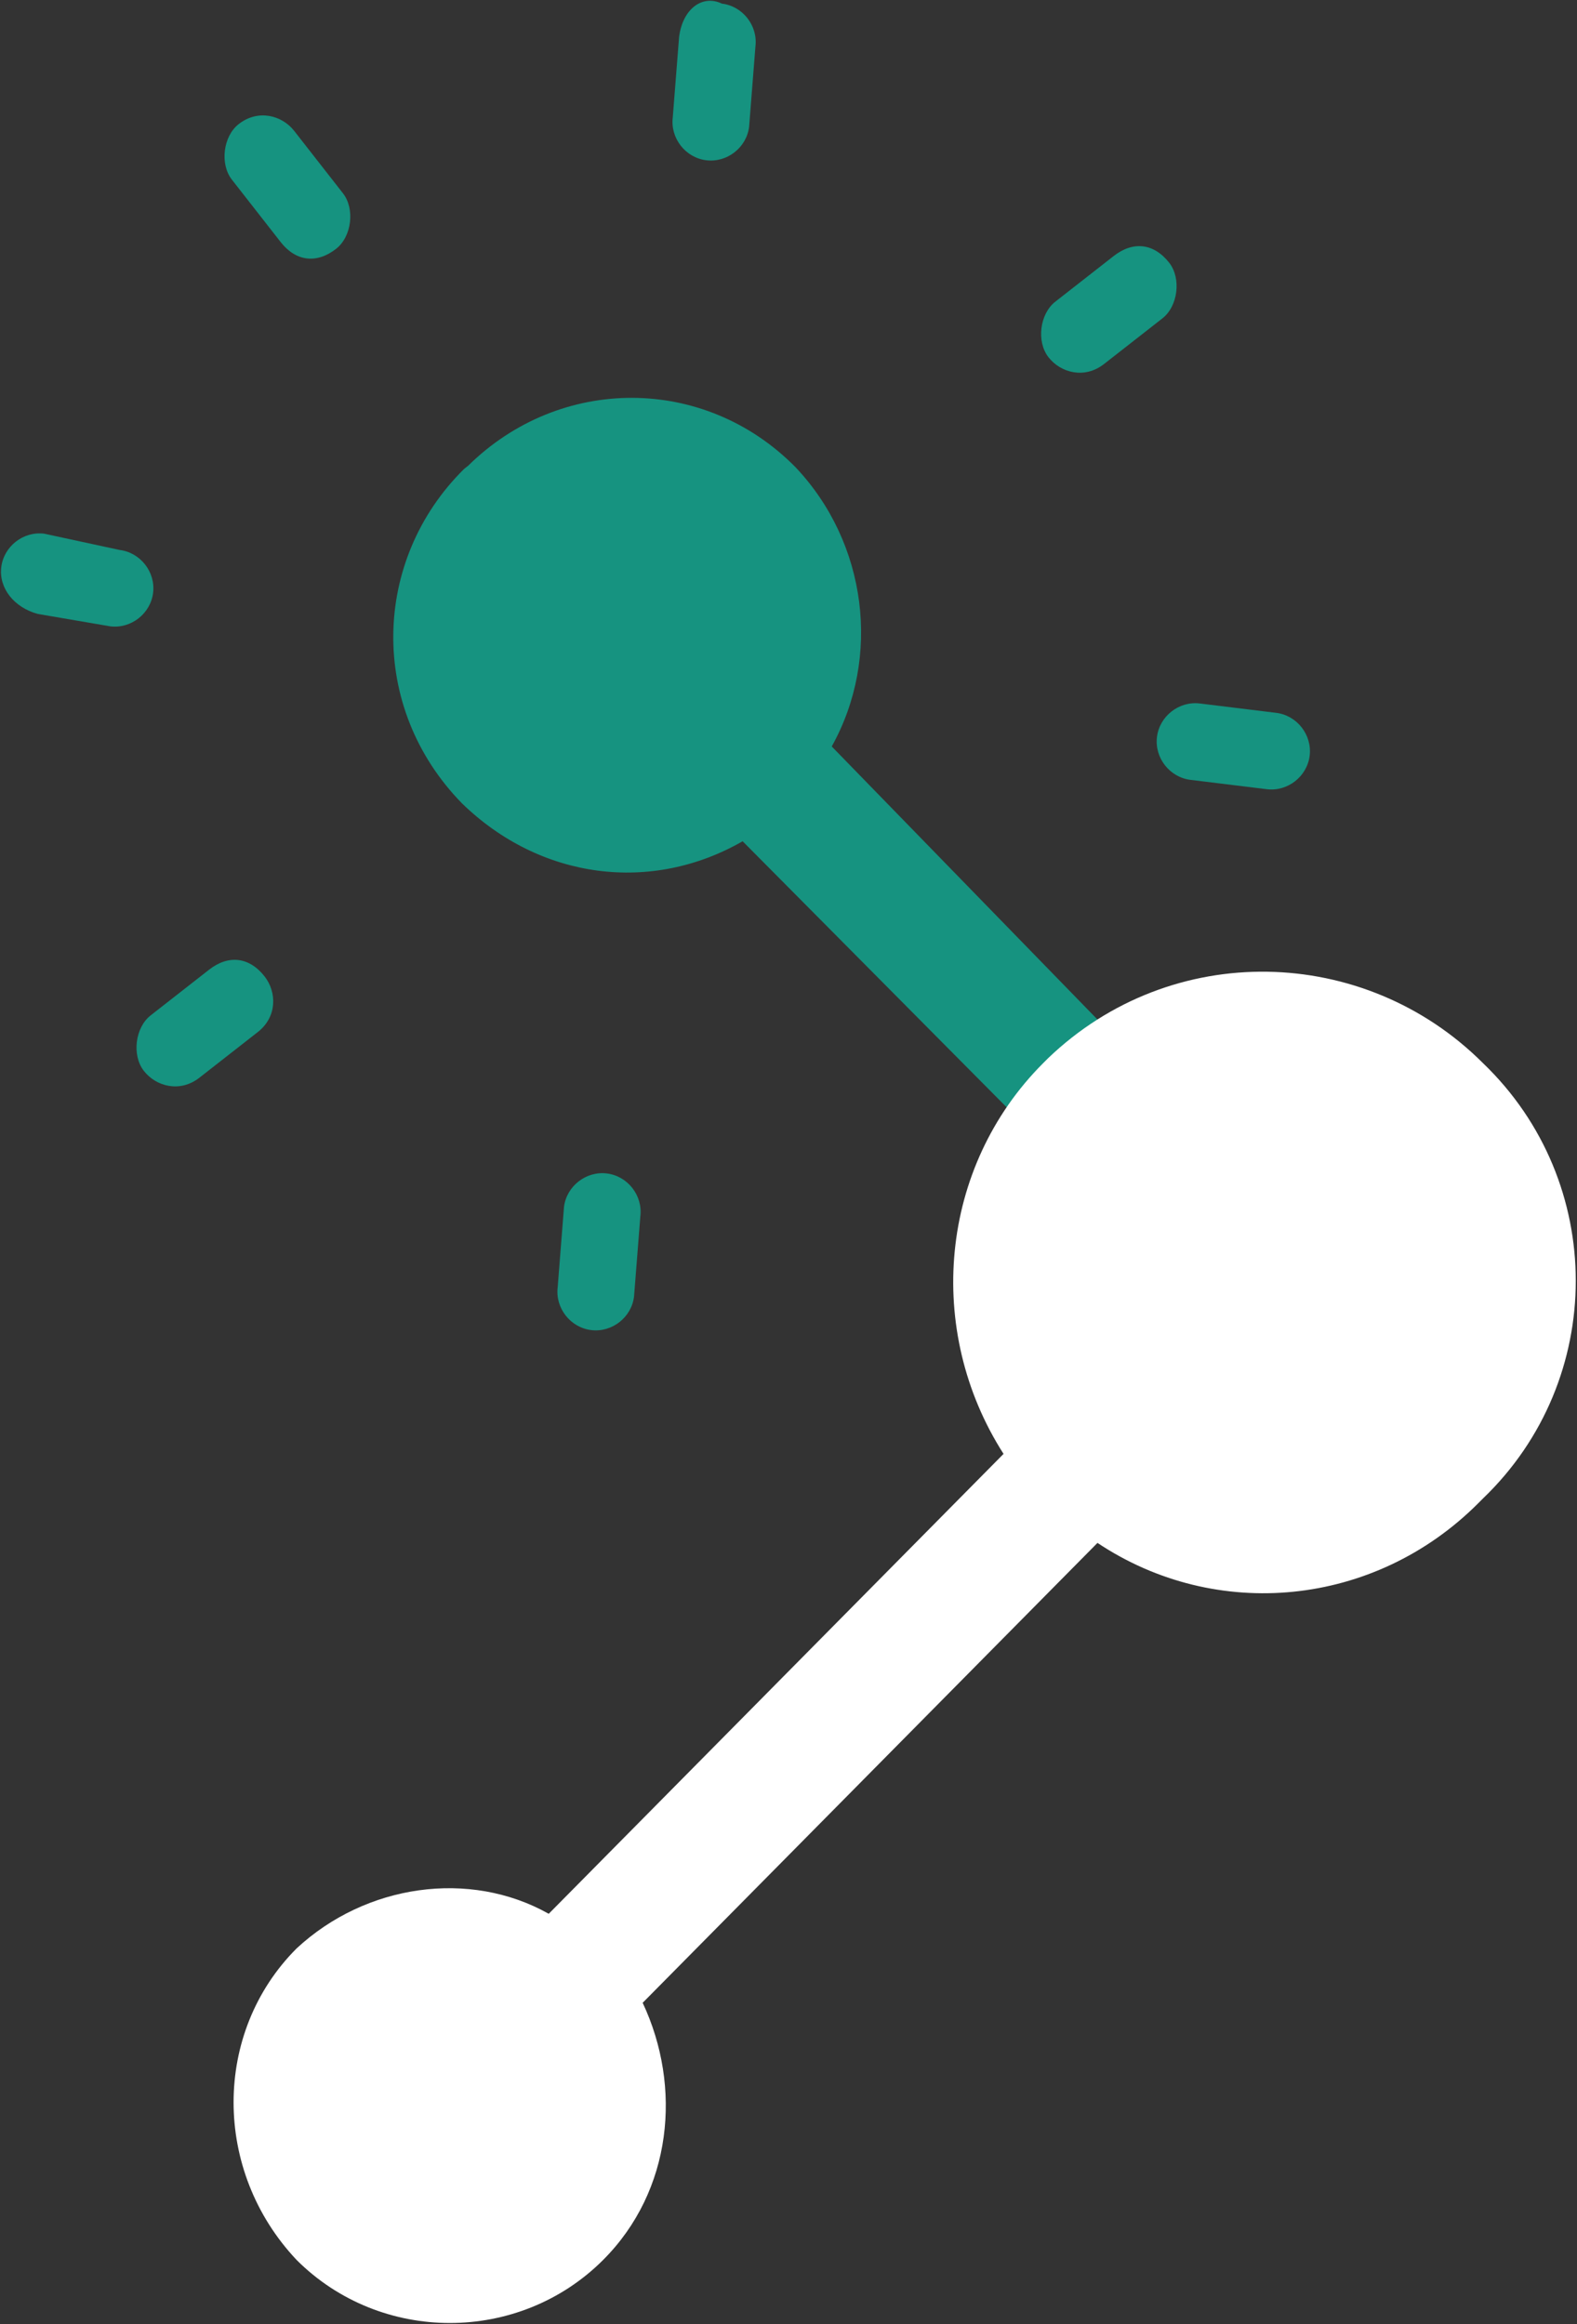
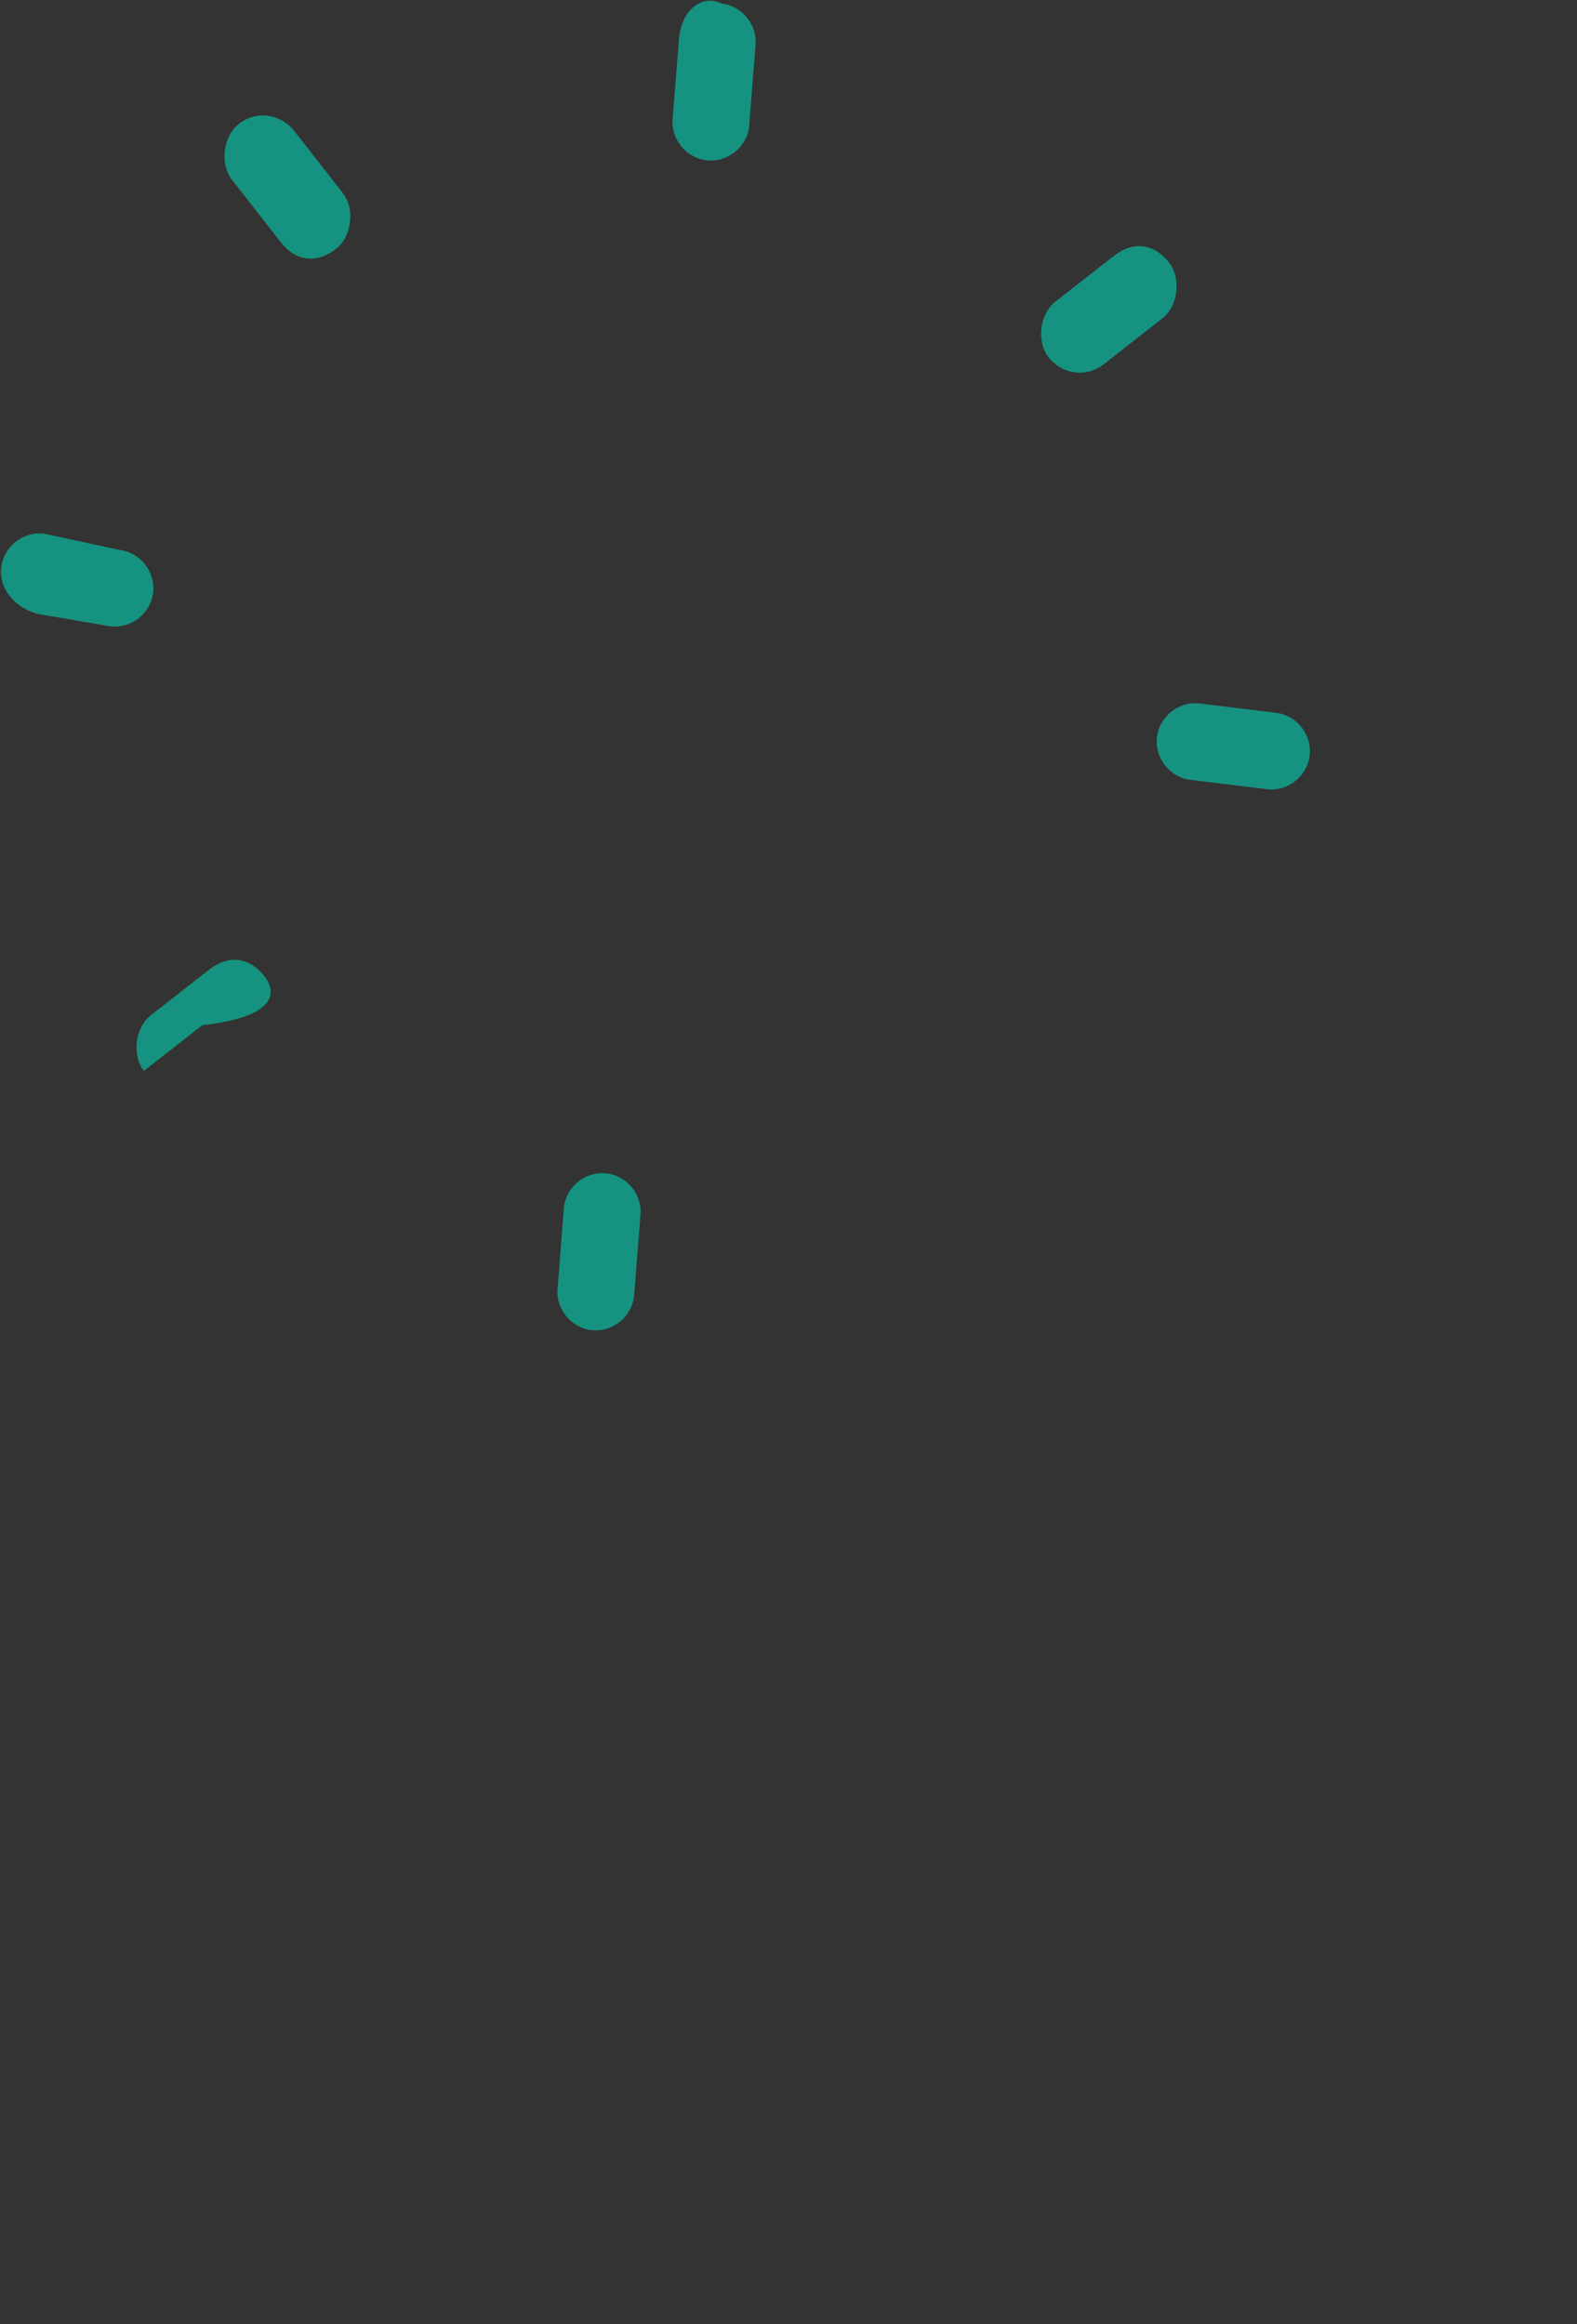
<svg xmlns="http://www.w3.org/2000/svg" version="1.1" id="share-white" x="0px" y="0px" viewBox="0 0 31.9 47" style="enable-background:new 0 0 31.9 47;" xml:space="preserve">
  <rect x="0" y="0" width="31.9" height="47" fill="#333333" stroke="none" />
  <style type="text/css"> .st0{fill:#169380;} .st1{fill:#FFFFFF;} </style>
  <g id="Groupe_116" transform="matrix(0.788, -0.616, 0.616, 0.788, 0.081, 16.25)">
-     <path id="Tracé_6" class="st0" d="M1.2,5.2h-1.5c-0.4,0-0.8,0.4-0.8,0.8s0.3,0.8,0.8,0.8l0,0h1.5C1.7,6.8,2,6.4,2,6 C2,5.5,1.7,5.2,1.2,5.2L1.2,5.2z M24.5,5.1H23c-0.4,0-0.8,0.4-0.8,0.8s0.3,0.8,0.8,0.8l0,0h1.5c0.4,0,0.8-0.4,0.8-0.8 C25.3,5.4,25,5.1,24.5,5.1L24.5,5.1L24.5,5.1z M3.9,13.4l-1.1,1.2c-0.3,0.3-0.3,0.8,0,1.1s0.8,0.3,1.1,0l0,0L5,14.5 c0.3-0.3,0.3-0.8,0-1.1C4.7,13.1,4.2,13.1,3.9,13.4L3.9,13.4z M20.3-3.8l-1.1,1.2c-0.3,0.3-0.3,0.8,0,1.1s0.8,0.3,1.1,0l0,0 l1.1-1.2c0.3-0.3,0.3-0.8,0-1.1C21.2-4.2,20.7-4.2,20.3-3.8C20.4-3.9,20.4-3.9,20.3-3.8z M12.2-4.7c0.4,0,0.8-0.4,0.8-0.8v-1.6 c0-0.4-0.3-0.8-0.8-0.8l0,0c-0.4,0-0.8,0.4-0.8,0.8v1.6C11.4-5,11.7-4.7,12.2-4.7C12.1-4.7,12.2-4.7,12.2-4.7L12.2-4.7z M20.3,13.3 c-0.3-0.3-0.8-0.3-1.1,0l0,0c-0.3,0.3-0.3,0.8,0,1.1l1.1,1.1c0.3,0.3,0.8,0.3,1.1,0l0,0c0.3-0.3,0.3-0.8,0-1.1L20.3,13.3z M3.9-1.5 c0.3,0.3,0.8,0.3,1.1,0l0,0c0.3-0.3,0.3-0.8,0-1.1L4-3.8c-0.3-0.3-0.8-0.3-1.1,0l0,0C2.6-3.5,2.6-3,2.9-2.6L3.9-1.5z" />
-     <path class="st0" d="M15,19.5L13.9,9.4c1.9-0.8,3.1-2.8,2.9-4.9c-0.3-2.6-2.6-4.4-5.2-4.1c0,0,0,0-0.1,0C8.9,0.7,7,3,7.3,5.7 c0.3,2.2,1.9,3.8,4,4.1l1.2,10.1L15,19.5z" />
+     <path id="Tracé_6" class="st0" d="M1.2,5.2h-1.5c-0.4,0-0.8,0.4-0.8,0.8l0,0h1.5C1.7,6.8,2,6.4,2,6 C2,5.5,1.7,5.2,1.2,5.2L1.2,5.2z M24.5,5.1H23c-0.4,0-0.8,0.4-0.8,0.8s0.3,0.8,0.8,0.8l0,0h1.5c0.4,0,0.8-0.4,0.8-0.8 C25.3,5.4,25,5.1,24.5,5.1L24.5,5.1L24.5,5.1z M3.9,13.4l-1.1,1.2c-0.3,0.3-0.3,0.8,0,1.1s0.8,0.3,1.1,0l0,0L5,14.5 c0.3-0.3,0.3-0.8,0-1.1C4.7,13.1,4.2,13.1,3.9,13.4L3.9,13.4z M20.3-3.8l-1.1,1.2c-0.3,0.3-0.3,0.8,0,1.1s0.8,0.3,1.1,0l0,0 l1.1-1.2c0.3-0.3,0.3-0.8,0-1.1C21.2-4.2,20.7-4.2,20.3-3.8C20.4-3.9,20.4-3.9,20.3-3.8z M12.2-4.7c0.4,0,0.8-0.4,0.8-0.8v-1.6 c0-0.4-0.3-0.8-0.8-0.8l0,0c-0.4,0-0.8,0.4-0.8,0.8v1.6C11.4-5,11.7-4.7,12.2-4.7C12.1-4.7,12.2-4.7,12.2-4.7L12.2-4.7z M20.3,13.3 c-0.3-0.3-0.8-0.3-1.1,0l0,0c-0.3,0.3-0.3,0.8,0,1.1l1.1,1.1c0.3,0.3,0.8,0.3,1.1,0l0,0c0.3-0.3,0.3-0.8,0-1.1L20.3,13.3z M3.9-1.5 c0.3,0.3,0.8,0.3,1.1,0l0,0c0.3-0.3,0.3-0.8,0-1.1L4-3.8c-0.3-0.3-0.8-0.3-1.1,0l0,0C2.6-3.5,2.6-3,2.9-2.6L3.9-1.5z" />
  </g>
-   <path class="st1" d="M30,21.5c-2.4-2.4-6.3-2.5-8.8-0.1c0,0,0,0-0.1,0.1c-2.1,2.1-2.4,5.4-0.8,7.9l-9.2,9.3 c-1.6-0.9-3.7-0.6-5.1,0.7l0,0c-1.7,1.7-1.7,4.5,0,6.3c1.7,1.7,4.5,1.7,6.2,0l0,0c1.4-1.4,1.6-3.5,0.8-5.2l9.2-9.3 c2.4,1.6,5.6,1.3,7.7-0.8c0,0,0,0,0.1-0.1C32.5,27.9,32.5,23.9,30,21.5z" />
</svg>